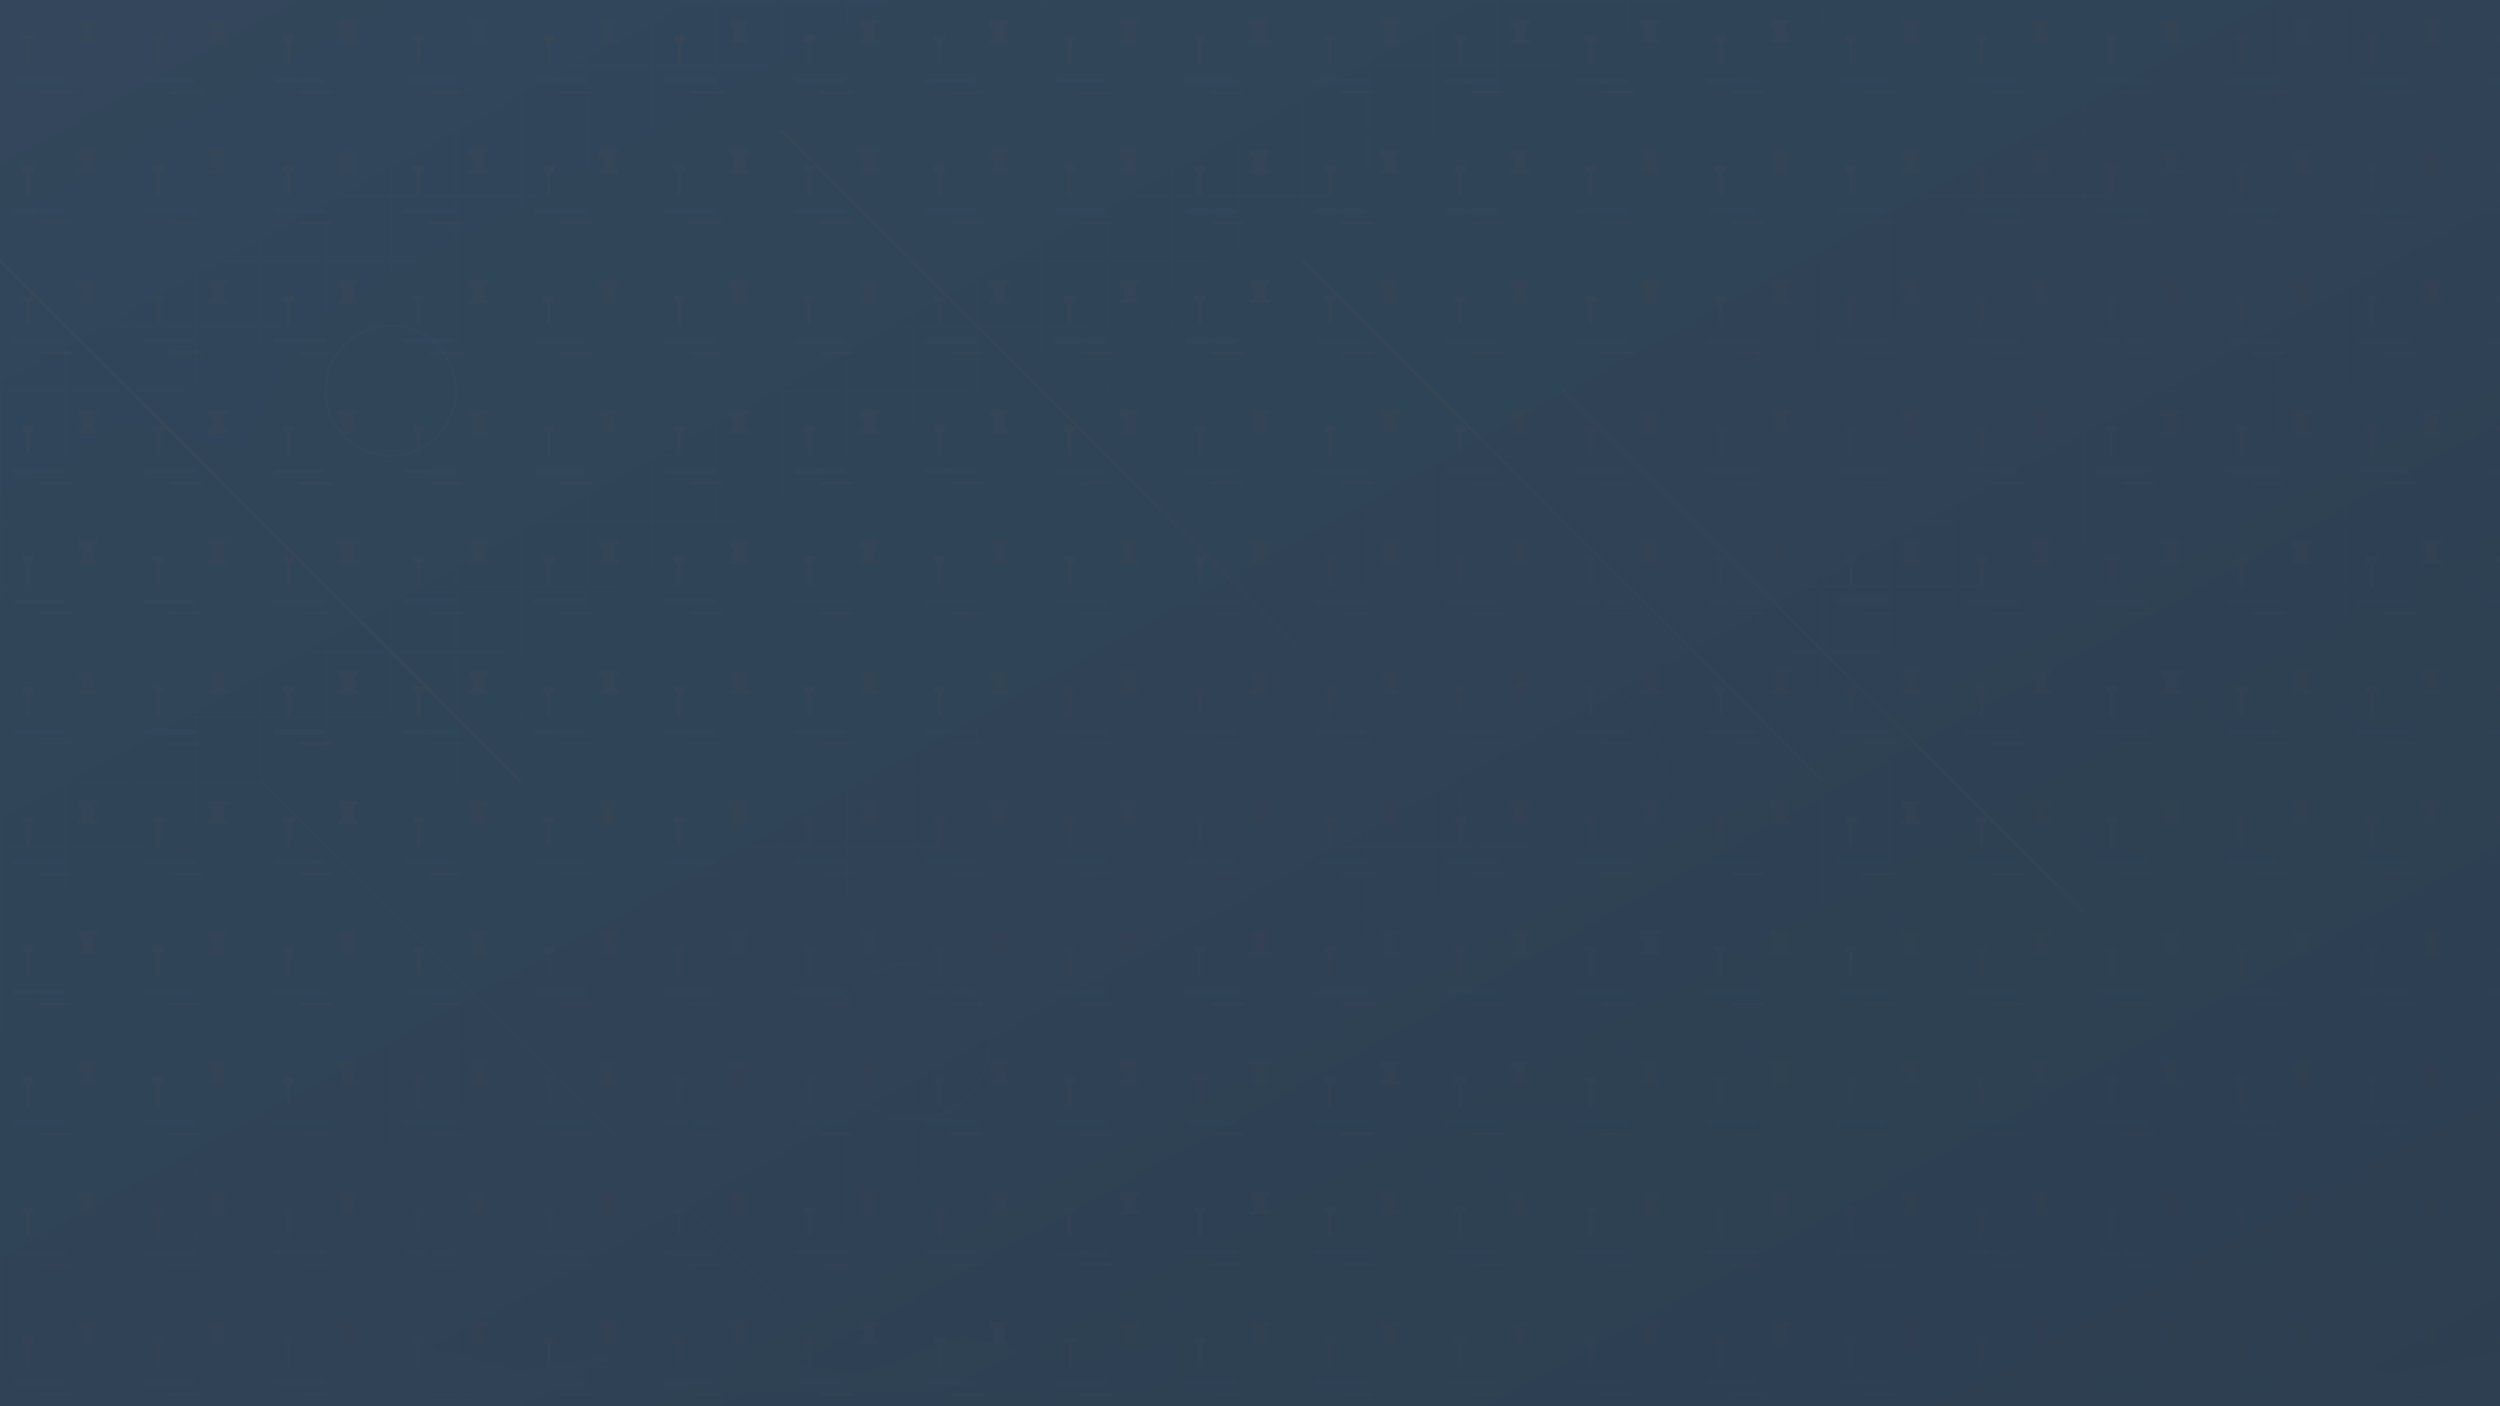
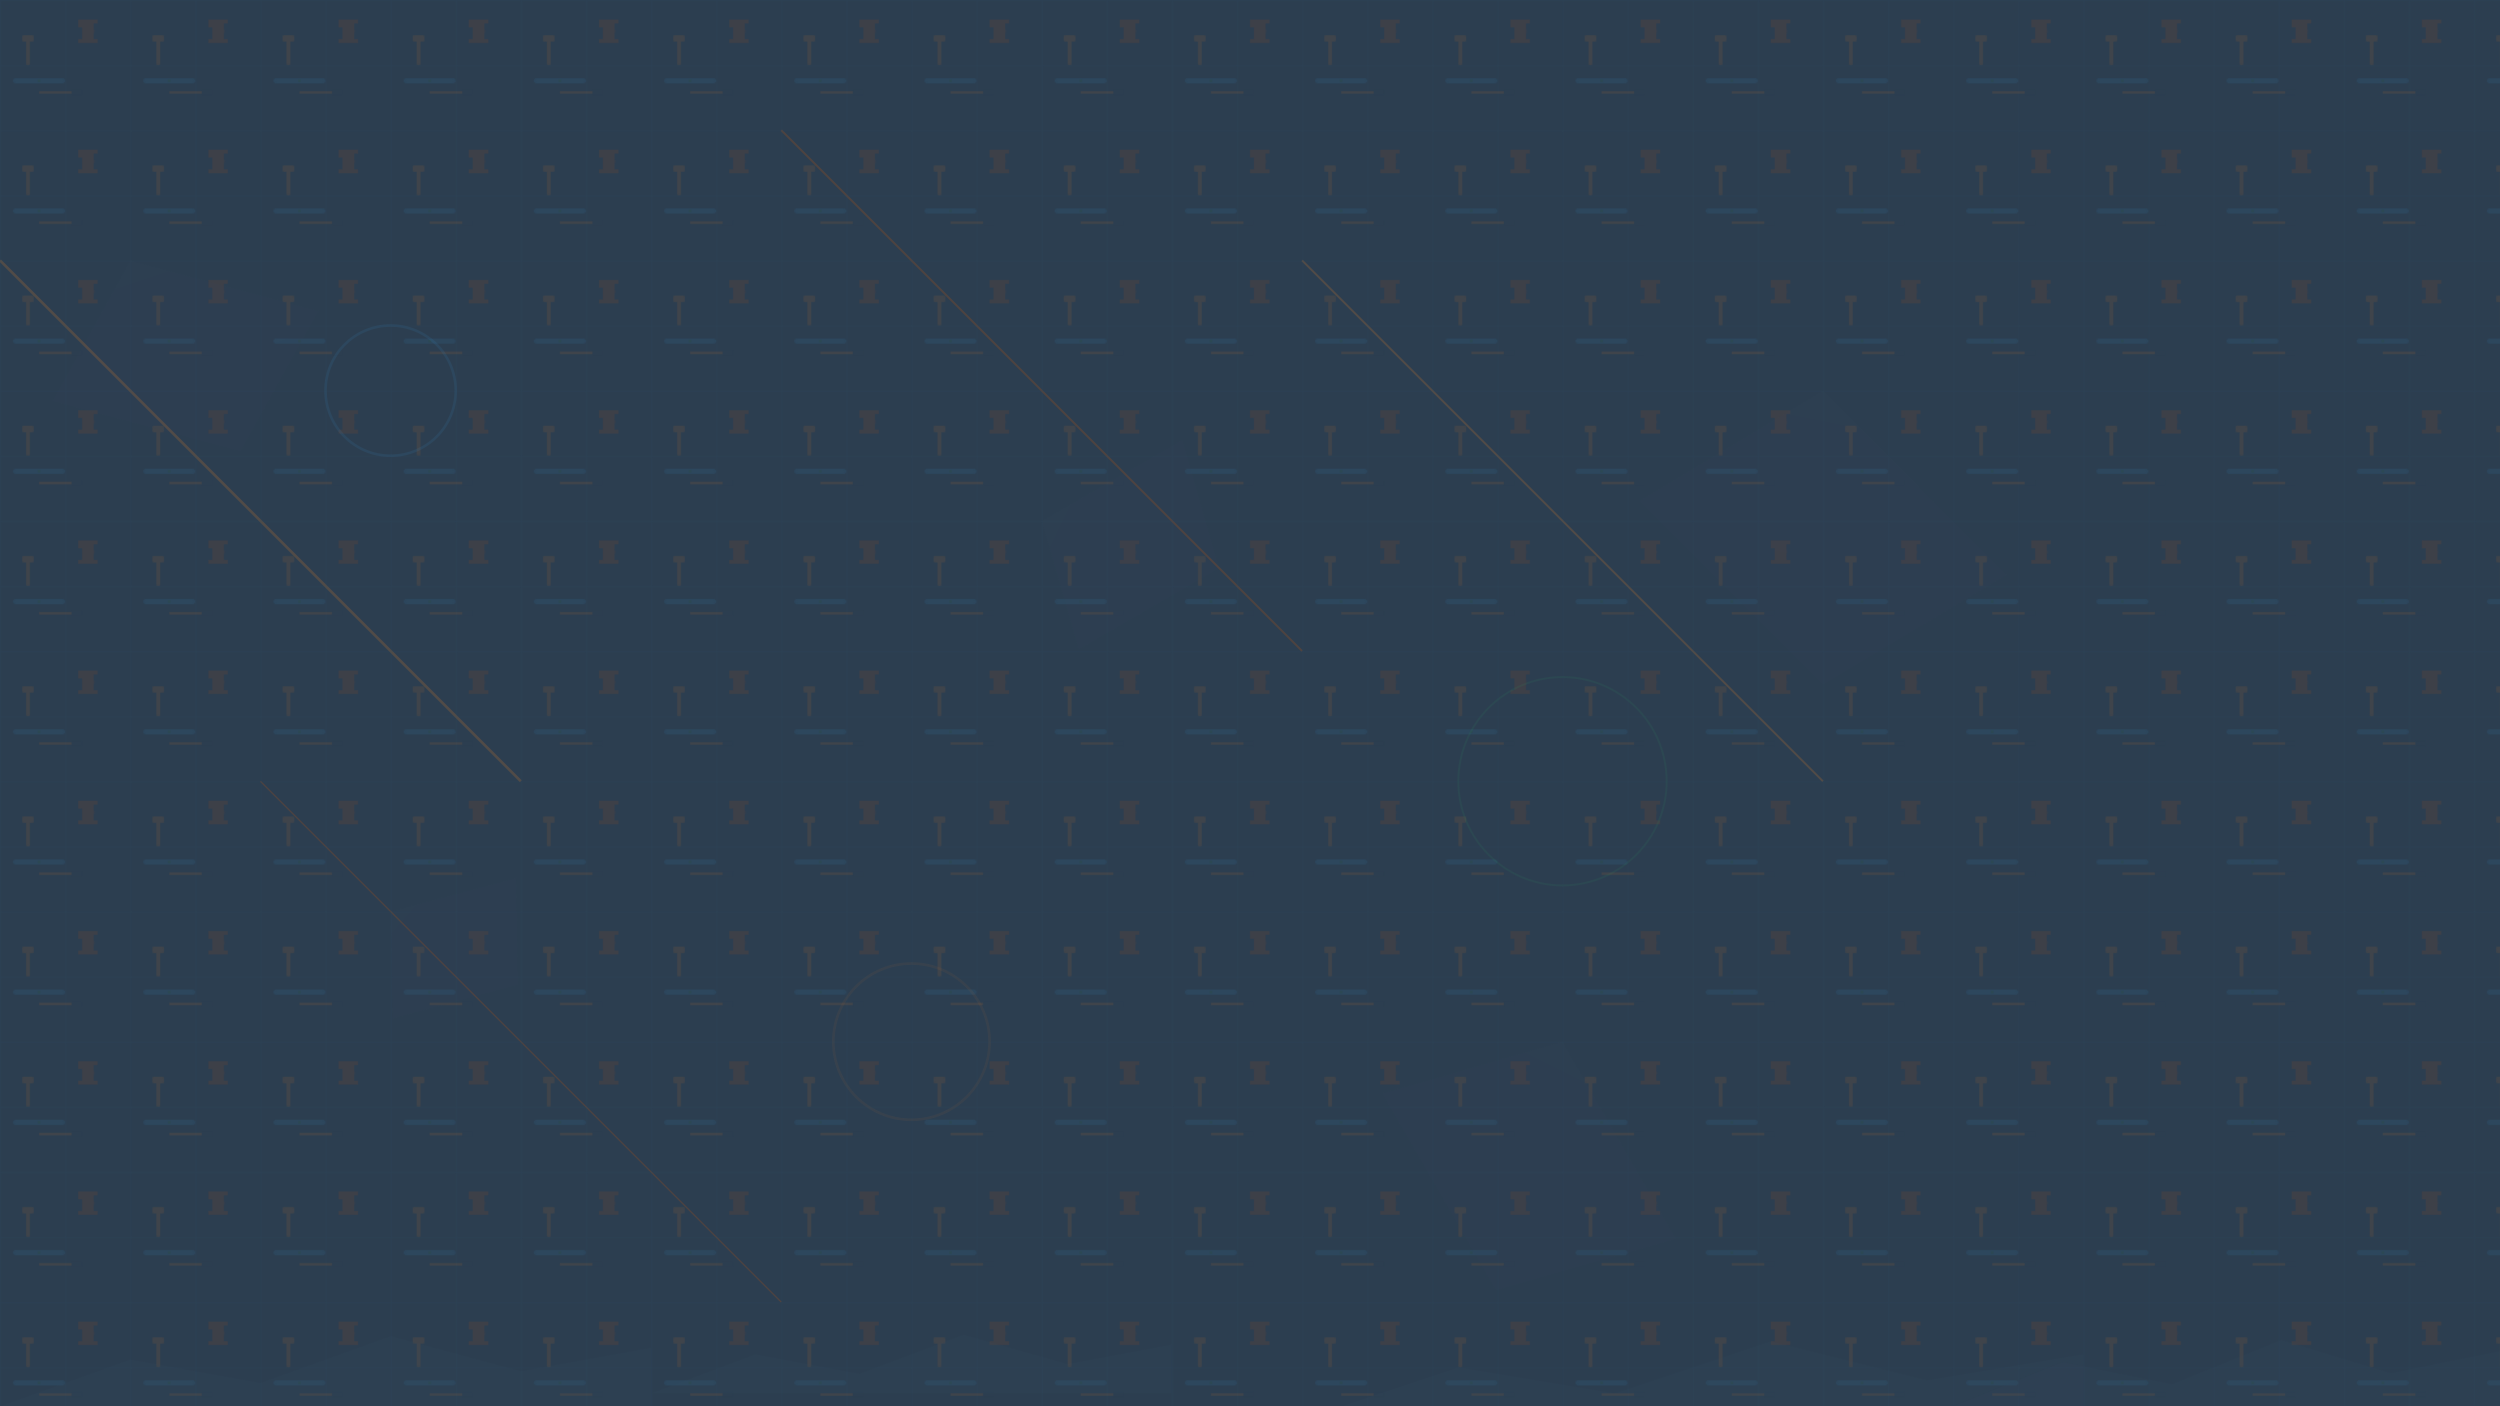
<svg xmlns="http://www.w3.org/2000/svg" viewBox="0 0 1920 1080" width="1920" height="1080">
  <defs>
    <linearGradient id="bgGradient" x1="0%" y1="0%" x2="100%" y2="100%">
      <stop offset="0%" style="stop-color:#34495e;stop-opacity:0.8" />
      <stop offset="100%" style="stop-color:#2c3e50;stop-opacity:0.9" />
    </linearGradient>
    <pattern id="constructionPattern" x="0" y="0" width="100" height="100" patternUnits="userSpaceOnUse">
-       <rect width="100" height="100" fill="none" />
      <g opacity="0.1">
        <rect x="20" y="30" width="3" height="20" fill="#e67e22" rx="1" />
        <rect x="17" y="27" width="9" height="5" fill="#e67e22" rx="1" />
        <path d="M60 15 L75 15 L75 18 L72 18 L72 30 L75 30 L75 33 L60 33 L60 30 L63 30 L63 21 L60 21 Z" fill="#d35400" />
        <circle cx="69" cy="24" r="3" fill="none" stroke="#d35400" stroke-width="1" />
        <rect x="30" y="70" width="25" height="2" fill="#e67e22" />
        <rect x="55" y="69" width="8" height="4" fill="#2c3e50" />
        <rect x="10" y="60" width="40" height="4" fill="#3498db" rx="2" />
        <circle cx="30" cy="62" r="1" fill="#27ae60" />
      </g>
    </pattern>
    <g id="geometricShape">
      <polygon points="0,0 50,0 40,40 -10,40" fill="url(#bgGradient)" opacity="0.3" />
    </g>
    <g id="buildingShape">
-       <path d="M0 100 L20 80 L40 90 L60 70 L80 85 L100 75 L100 100 Z" fill="rgba(52, 73, 94, 0.4)" />
+       <path d="M0 100 L20 80 L40 90 L60 70 L80 85 L100 75 L100 100 " fill="rgba(52, 73, 94, 0.4)" />
    </g>
  </defs>
  <rect width="1920" height="1080" fill="#2c3e50" />
  <rect width="1920" height="1080" fill="url(#constructionPattern)" />
  <g opacity="0.3">
    <use href="#geometricShape" transform="translate(100, 200) scale(3) rotate(15)" />
    <use href="#geometricShape" transform="translate(800, 400) scale(2.5) rotate(-30)" />
    <use href="#geometricShape" transform="translate(1400, 300) scale(4) rotate(45)" />
    <use href="#geometricShape" transform="translate(300, 700) scale(2) rotate(-15)" />
    <use href="#geometricShape" transform="translate(1200, 800) scale(3.5) rotate(60)" />
    <use href="#buildingShape" transform="translate(0, 900) scale(5, 1.8)" />
    <use href="#buildingShape" transform="translate(500, 920) scale(4, 1.5)" />
    <use href="#buildingShape" transform="translate(1000, 890) scale(6, 2)" />
    <use href="#buildingShape" transform="translate(1500, 910) scale(4.2, 1.7)" />
  </g>
  <g opacity="0.2">
    <line x1="0" y1="200" x2="400" y2="600" stroke="#e67e22" stroke-width="2" />
    <line x1="600" y1="100" x2="1000" y2="500" stroke="#d35400" stroke-width="1.5" />
-     <line x1="1200" y1="300" x2="1600" y2="700" stroke="#e67e22" stroke-width="2" />
    <line x1="200" y1="600" x2="600" y2="1000" stroke="#d35400" stroke-width="1" />
    <line x1="1000" y1="200" x2="1400" y2="600" stroke="#e67e22" stroke-width="1.5" />
    <circle cx="300" cy="300" r="50" fill="none" stroke="#3498db" stroke-width="2" opacity="0.5" />
    <circle cx="1200" cy="600" r="80" fill="none" stroke="#27ae60" stroke-width="1.5" opacity="0.4" />
    <circle cx="700" cy="800" r="60" fill="none" stroke="#e67e22" stroke-width="2" opacity="0.3" />
    <defs>
      <pattern id="grid" width="50" height="50" patternUnits="userSpaceOnUse">
        <path d="M 50 0 L 0 0 0 50" fill="none" stroke="rgba(52, 152, 219, 0.2)" stroke-width="1" />
      </pattern>
    </defs>
    <rect width="1920" height="1080" fill="url(#grid)" />
  </g>
-   <rect width="1920" height="1080" fill="url(#bgGradient)" />
</svg>